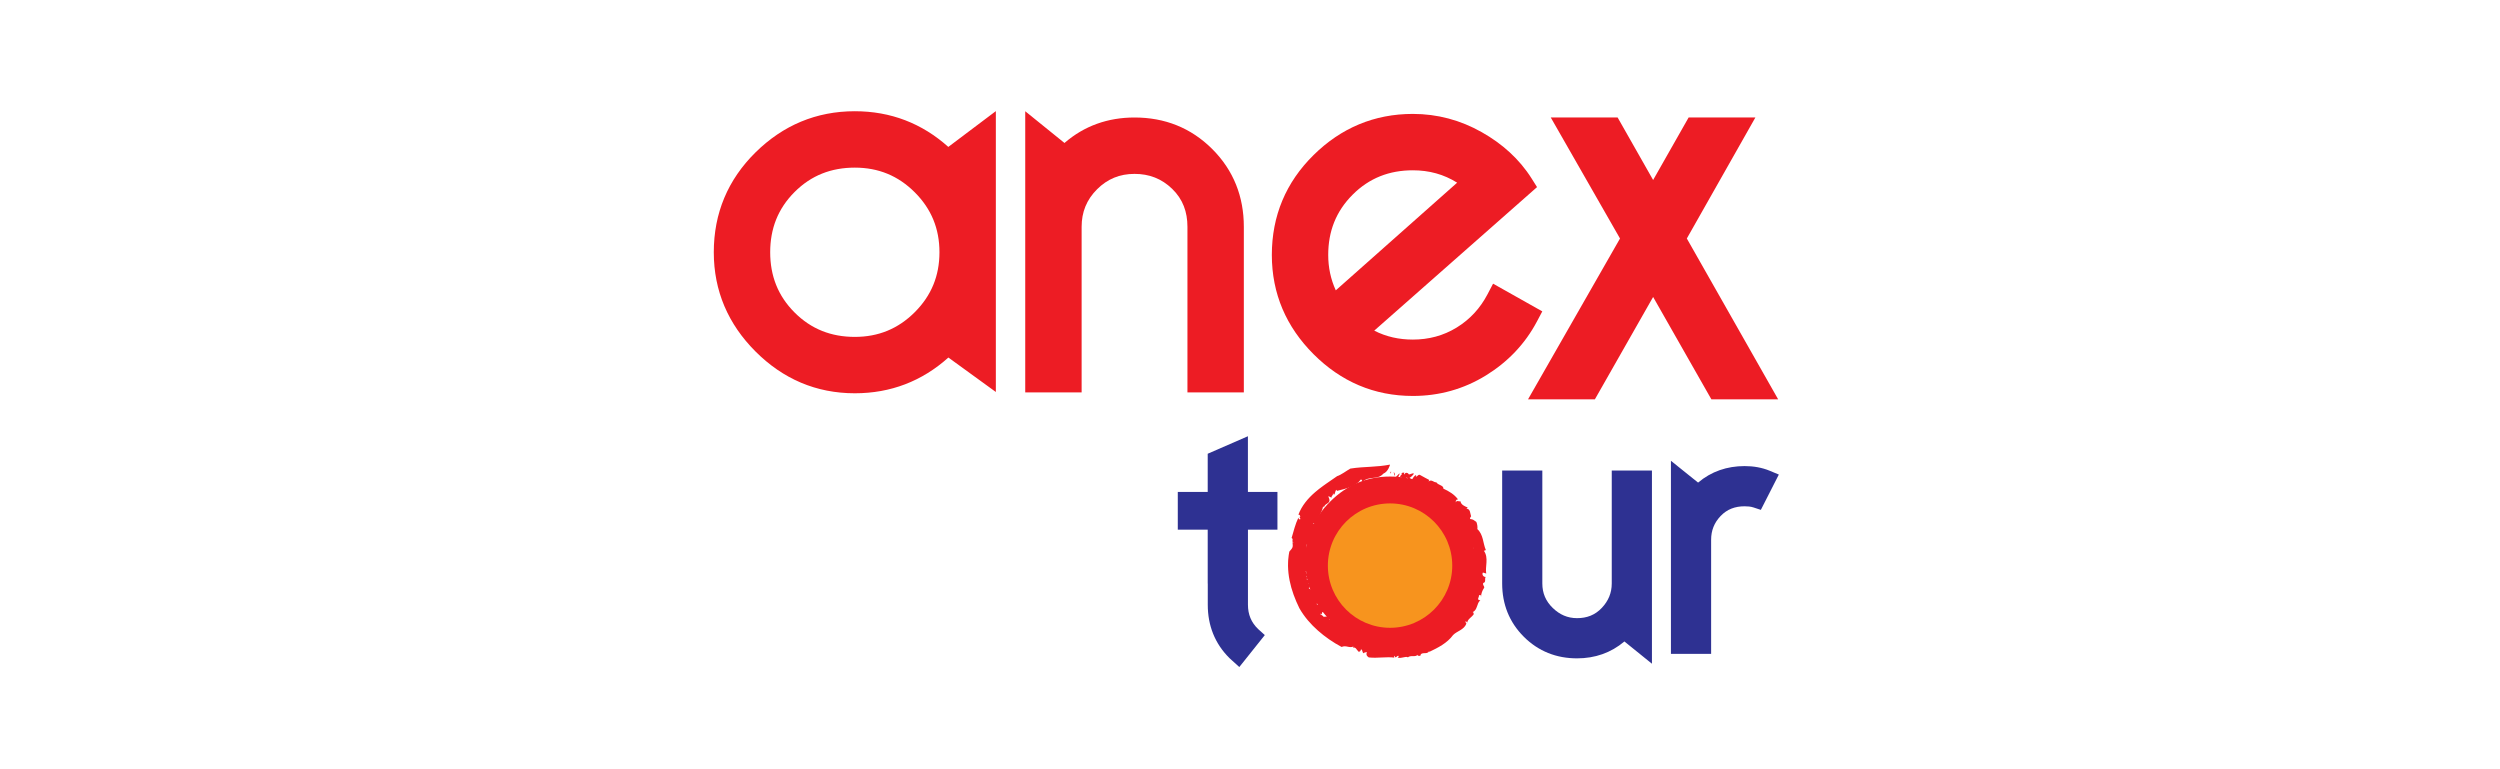
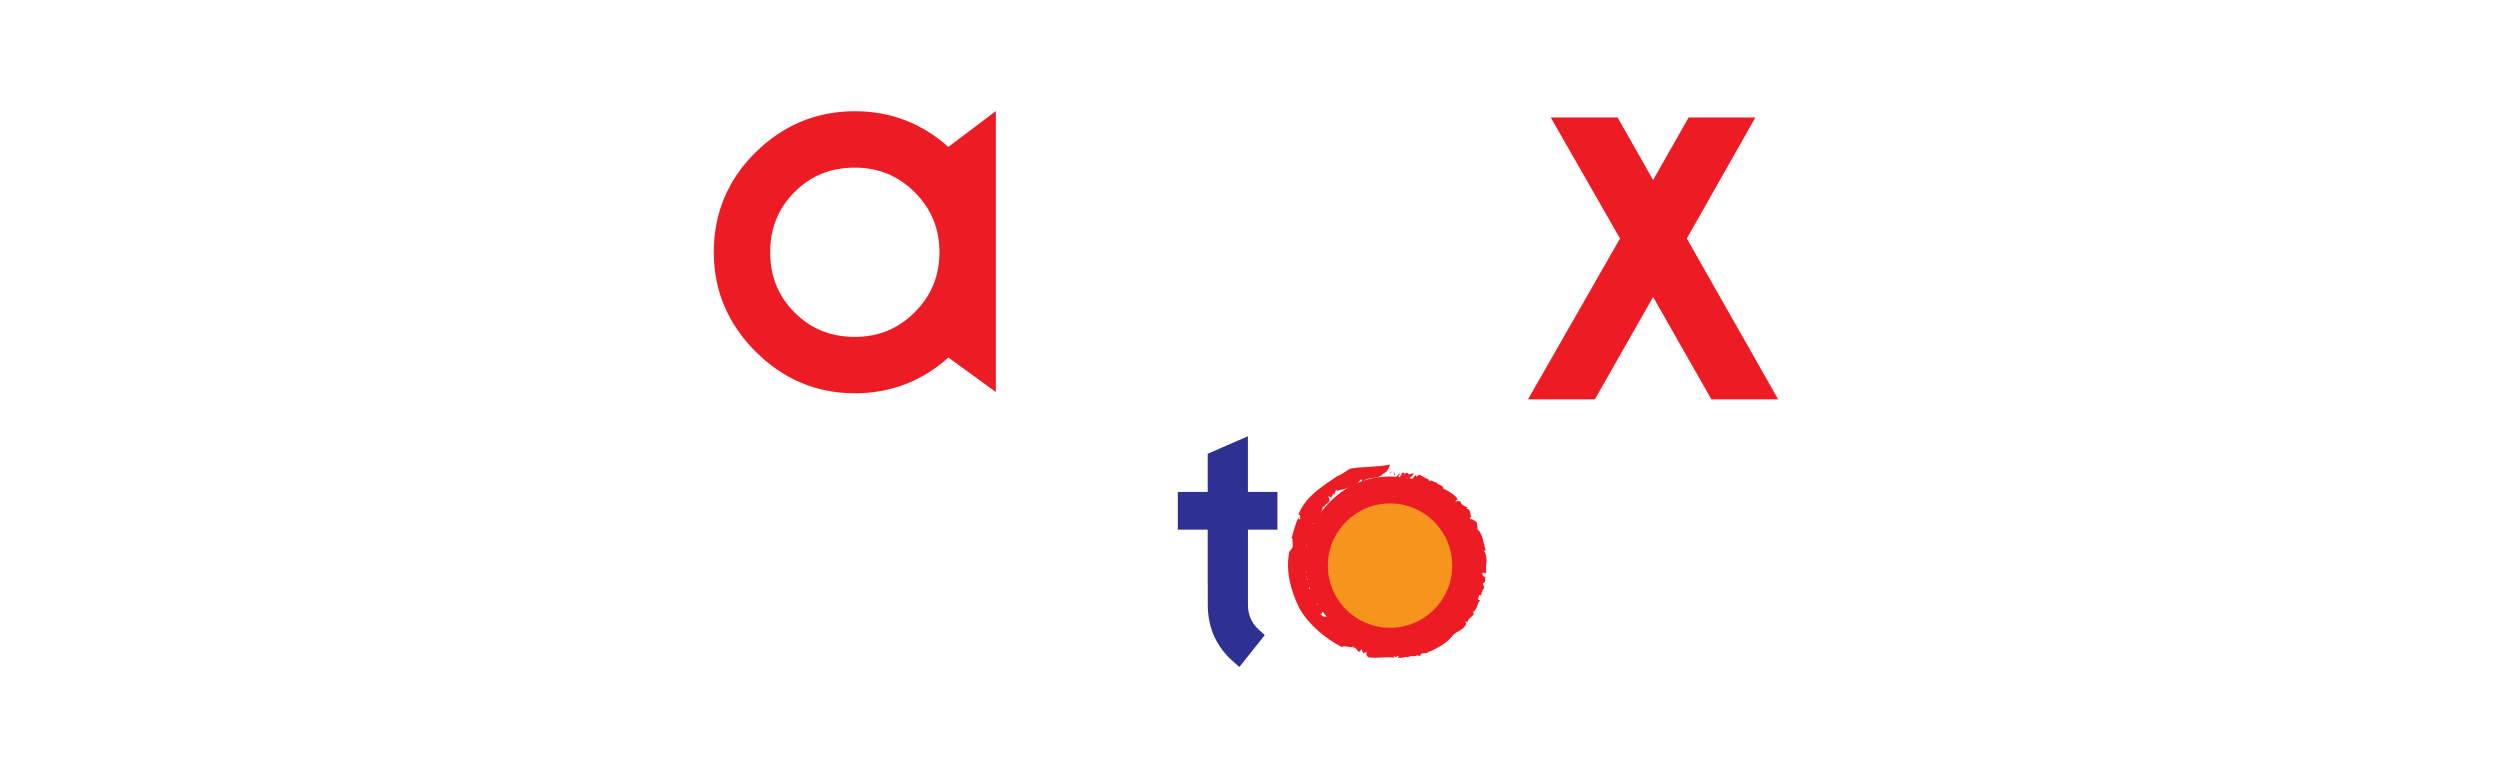
<svg xmlns="http://www.w3.org/2000/svg" width="260" height="80" viewBox="0 0 260 80" fill="none">
  <rect x="0" y="0" width="260" height="80" fill="#333333" stroke="none" />
  <g clip-path="url(#clip0_1537_135)">
    <path d="M260 0H0V80H260V0Z" fill="white" />
-     <path fill-rule="evenodd" clip-rule="evenodd" d="M142.922 34.386C144.165 35.025 145.509 35.316 146.937 35.316C148.574 35.316 150.099 34.921 151.497 34.063C152.885 33.212 153.94 32.054 154.696 30.615L155.28 29.502L160.399 32.383L159.842 33.434C158.6 35.781 156.806 37.643 154.55 39.037C152.224 40.473 149.668 41.179 146.937 41.179C142.905 41.179 139.455 39.681 136.612 36.838C133.769 33.995 132.271 30.545 132.271 26.513C132.271 22.456 133.728 18.966 136.618 16.119C139.472 13.309 142.924 11.847 146.937 11.847C149.486 11.847 151.887 12.493 154.105 13.748C156.211 14.938 158.007 16.523 159.3 18.581L159.852 19.459M138.922 30.195L151.543 18.999C150.154 18.125 148.62 17.711 146.937 17.711C144.491 17.711 142.408 18.512 140.672 20.248C138.936 21.985 138.135 24.067 138.135 26.513C138.135 27.81 138.392 29.039 138.922 30.195Z" fill="#ED1C24" />
    <path fill-rule="evenodd" clip-rule="evenodd" d="M98.632 37.184C95.891 39.641 92.634 40.901 88.902 40.901C84.87 40.901 81.419 39.402 78.577 36.559C75.734 33.716 74.234 30.267 74.234 26.235C74.234 22.178 75.693 18.687 78.582 15.841C81.436 13.031 84.889 11.568 88.902 11.568C92.63 11.568 95.885 12.826 98.624 15.279L103.568 11.557V40.766M88.902 17.433C86.457 17.433 84.372 18.233 82.636 19.969C80.9 21.705 80.1 23.79 80.1 26.235C80.1 28.679 80.901 30.763 82.636 32.499C84.372 34.236 86.456 35.037 88.902 35.037C91.346 35.037 93.406 34.197 95.136 32.468C96.866 30.738 97.704 28.678 97.704 26.235C97.704 23.791 96.866 21.73 95.136 20.001C93.406 18.271 91.345 17.433 88.902 17.433Z" fill="#ED1C24" />
-     <path fill-rule="evenodd" clip-rule="evenodd" d="M110.706 14.869C112.768 13.083 115.227 12.22 117.992 12.22C121.119 12.22 123.856 13.284 126.076 15.503C128.296 17.722 129.359 20.46 129.359 23.587V40.806H123.494V23.587C123.494 22.045 123.024 20.723 121.905 19.639C120.807 18.577 119.514 18.084 117.992 18.084C116.458 18.084 115.177 18.602 114.092 19.688C113.007 20.773 112.489 22.055 112.489 23.587V40.806H106.624V11.569" fill="#ED1C24" />
    <path fill-rule="evenodd" clip-rule="evenodd" d="M175.43 24.804L184.928 41.53H177.983L171.925 30.885L165.868 41.53H158.915L168.481 24.805L161.28 12.219H168.234L171.925 18.72L175.617 12.219H182.56" fill="#ED1C24" />
-     <path fill-rule="evenodd" clip-rule="evenodd" d="M168.938 66.712C167.537 67.896 165.874 68.469 164.013 68.469C161.872 68.469 159.994 67.738 158.474 66.219C156.954 64.699 156.225 62.821 156.225 60.68V48.937H160.402V60.68C160.402 61.692 160.76 62.523 161.487 63.227C162.197 63.916 163.017 64.288 164.013 64.288C165.033 64.288 165.889 63.965 166.592 63.217C167.267 62.498 167.622 61.672 167.622 60.68V48.937H171.802V69.027" fill="#2E3192" />
-     <path fill-rule="evenodd" clip-rule="evenodd" d="M176.6 50.19C177.976 49.029 179.614 48.473 181.44 48.473C182.341 48.473 183.236 48.618 184.069 48.966L184.999 49.354L183.128 53.027L182.367 52.775C182.076 52.679 181.745 52.654 181.44 52.654C180.459 52.654 179.624 52.951 178.94 53.669C178.277 54.366 177.957 55.175 177.957 56.137V68.005H173.777V47.922" fill="#2E3192" />
    <path d="M144.471 52.271C144.622 52.212 144.387 52.049 144.569 52.171C144.55 52.275 144.521 52.352 144.471 52.271Z" fill="#ED1C24" />
    <path d="M145.046 52.143C145.303 51.827 145.598 51.864 145.872 51.948C146.152 52.034 146.407 52.163 146.729 52.049C146.798 52.043 146.6 52.387 146.757 52.35C147.08 52.192 147.428 52.282 147.707 52.505C147.987 52.728 148.193 53.079 148.305 53.419L148.214 53.478C148.256 53.601 148.577 53.426 148.64 53.544C148.598 53.596 148.549 53.593 148.509 53.682C148.666 53.544 148.736 53.754 148.876 53.677C148.857 53.769 148.741 53.882 148.721 53.988L148.935 53.872C149.203 53.744 149.282 53.837 149.34 53.964C149.399 54.091 149.43 54.242 149.628 54.255C149.578 54.28 149.528 54.287 149.501 54.337C150.043 54.457 150.32 54.972 150.65 55.371C150.567 55.389 150.424 55.44 150.354 55.508C150.585 55.419 150.709 55.534 150.809 55.642C150.599 55.794 151.116 55.772 151.042 55.981L150.984 55.988C151.276 56.015 150.899 56.203 151.23 56.2L151.063 56.332C151.42 56.284 150.935 56.549 151.133 56.595L151.204 56.574C151.311 56.645 151.147 56.734 151.225 56.805L151.187 56.822C151.321 57.003 151.144 57.154 151.417 57.102C151.21 57.209 151.283 56.925 150.983 57.094C151.183 57.383 151.277 57.715 151.312 58.049C151.347 58.381 151.326 58.721 151.299 59.053C151.179 59.117 151.141 59.159 151.035 59.164C151.084 59.235 151.055 59.411 151.186 59.492C151.183 59.47 151.039 59.512 151.02 59.543C150.895 59.638 151.298 59.726 151.148 59.833C151.086 59.766 151.001 59.733 150.897 59.728C151.089 59.879 151.02 60.02 151.055 60.166C151.014 60.134 150.995 60.096 150.909 60.079C151.111 60.284 150.789 60.317 150.9 60.481L150.761 60.387C150.513 60.515 151.062 60.549 150.895 60.681C150.861 60.623 150.797 60.617 150.738 60.587C150.96 60.841 150.765 61.061 150.783 61.253C150.768 61.235 150.726 61.219 150.726 61.219C150.681 61.402 150.514 61.527 150.524 61.764C150.425 61.79 150.198 61.548 150.153 61.736C150.433 61.9 150.09 62.078 150.457 62.183C150.319 62.3 150.066 62.439 150.082 62.594C150.03 62.46 149.724 62.411 149.784 62.291L149.569 62.248C149.475 62.155 149.665 62.197 149.516 62.119C149.49 62.177 149.47 62.402 149.391 62.411C149.465 62.628 149.663 62.963 149.546 63.145C149.521 62.99 149.254 62.935 149.259 62.85L149.383 63.166L149.493 63.491C149.453 63.55 149.307 63.318 149.291 63.448C149.353 63.507 149.358 63.576 149.381 63.648C149.339 63.638 149.209 63.909 148.981 63.684C148.878 63.611 149.023 63.561 148.892 63.525C148.799 63.608 148.862 63.694 148.766 63.779L148.738 63.748C148.644 63.762 148.622 64.006 148.802 64.091C148.857 64.062 148.669 63.953 148.795 63.972C148.86 64.155 148.764 64.292 148.654 64.371C148.663 64.303 148.609 64.237 148.572 64.154C148.572 64.46 148.447 64.634 148.321 64.831C148.396 64.962 148.248 64.556 148.314 64.609C148.147 64.587 148.07 64.715 147.984 64.834C147.898 64.95 147.804 65.052 147.639 64.96C147.661 64.921 147.748 65.146 147.728 65.109C147.601 65.147 147.519 64.944 147.476 65.05C147.417 64.936 147.398 65.13 147.331 65.199C147.324 65.301 147.289 65.148 147.351 65.109C147.291 65.256 146.884 65.611 146.562 65.5C146.591 65.58 146.473 65.845 146.404 65.852L146.384 65.652C146.3 65.55 146.176 65.716 146.131 65.551C146.088 65.682 146.207 65.608 146.315 65.523C146.423 65.438 146.519 65.344 146.454 65.457C146.372 65.309 146.278 65.824 146.256 65.551C146.136 65.587 146.052 65.83 145.898 65.667C145.94 65.693 145.95 65.379 145.856 65.41C145.688 65.473 145.822 65.512 145.688 65.599L145.609 65.692C145.627 65.885 145.444 65.686 145.538 65.893C145.498 65.737 145.281 66.019 145.27 65.697L145.273 65.442C145.201 65.467 145.172 65.718 145.118 65.833C145.105 65.811 145.081 65.761 145.083 65.72C145.092 66.108 144.899 65.7 144.806 66C144.651 65.871 144.392 65.992 144.322 65.747C144.195 65.86 144.07 65.993 143.93 65.902C143.962 65.867 144.001 65.859 144.015 65.775C143.933 65.656 143.905 65.756 143.817 65.813C143.84 65.757 143.658 65.571 143.581 65.423C143.447 65.522 143.459 65.733 143.43 65.858C143.398 65.661 143.304 65.71 143.2 65.76C143.098 65.809 142.986 65.86 142.948 65.675C143.003 65.633 143.162 65.526 143.079 65.412C143.048 65.018 142.801 65.644 142.659 65.421L142.629 65.739C142.596 65.53 142.308 65.845 142.413 65.54C142.32 65.633 142.231 65.375 142.159 65.676C142.048 65.505 141.858 65.481 141.692 65.419C141.526 65.356 141.39 65.257 141.423 64.967C141.362 64.995 141.287 64.901 141.238 65.052C141.228 65.24 141.383 64.986 141.357 65.104C141.318 65.095 141.273 65.168 141.251 65.204C141.193 65.098 141.138 65.047 141.332 64.855C141.237 64.594 140.896 65.226 140.708 64.98C140.783 64.875 140.79 64.823 140.711 64.799L140.466 64.906C140.341 64.766 140.539 64.606 140.652 64.422C140.556 64.405 140.471 64.333 140.344 64.441L140.413 64.157C140.363 64.362 140.276 64.219 140.21 64.235L140.276 64.219C140.317 64.135 140.201 64.117 140.143 64.106C140.07 64.219 140.123 64.331 140.148 64.397C140.053 64.445 140.008 64.382 139.888 64.432C140.034 64.277 139.862 64.218 139.818 64.154C139.783 64.064 139.622 64.237 139.607 64.216C139.677 64.13 139.512 64.11 139.665 64.036C139.709 64.028 139.645 64.161 139.745 64.119C139.756 64.019 139.885 63.879 139.708 63.909C139.574 63.93 139.446 64.238 139.41 64.025C139.48 64.018 139.542 63.958 139.618 63.925L139.577 63.738L139.439 63.874C139.457 63.823 139.48 63.821 139.49 63.796C139.402 63.853 139.342 63.82 139.297 63.8C139.243 63.774 139.205 63.767 139.096 63.821C139.026 63.778 139.074 63.608 139.039 63.538L139.062 63.537C139.082 63.393 138.947 63.355 138.797 63.382L138.832 63.357C138.809 63.31 138.71 63.239 138.58 63.262C138.611 63.069 139.12 62.768 138.845 62.815C138.766 62.722 138.443 62.872 138.376 62.989C138.34 62.726 137.924 62.673 138.062 62.324C137.978 62.335 137.946 62.38 137.871 62.342C137.813 62.17 137.674 62.034 137.575 61.881C137.478 61.728 137.422 61.561 137.545 61.359C137.659 61.42 137.727 61.289 137.828 61.247C137.636 61.238 137.958 61.091 137.672 61.175C137.513 61.246 137.429 61.27 137.402 61.389C137.232 61.229 137.125 60.914 137.247 60.755C137.188 60.834 137.122 60.808 137.059 60.778C137.33 60.71 137.327 60.554 137.202 60.469L137.033 60.497L137.184 60.379C137.12 60.35 136.825 60.417 136.956 60.263C137.02 60.242 137.084 60.221 137.126 60.19C136.965 60.106 136.697 59.977 136.818 59.82L137.044 59.674C137.009 59.624 136.848 59.551 136.792 59.66C136.906 59.415 136.912 59.275 137.118 59.184C136.84 59.024 136.689 58.805 136.617 58.541C136.6 58.49 136.587 58.437 136.578 58.385L136.568 58.28L136.564 58.187C136.562 58.065 136.571 57.945 136.587 57.833L136.714 57.853C136.839 57.741 136.495 57.777 136.589 57.698C136.708 57.743 136.859 57.627 136.999 57.73C137.145 57.576 136.799 57.497 136.752 57.376C136.589 57.341 136.85 57.478 136.64 57.434C136.582 57.408 136.797 57.21 136.551 57.15C136.656 57.118 136.835 57.179 136.933 57.215L136.827 57.094C136.982 57.052 137.102 57.145 137.231 57.232C137.362 57.32 137.502 57.402 137.69 57.364L137.662 57.273C137.934 57.23 137.93 57.533 138.045 57.337C137.935 57.232 137.584 57.093 137.461 57.162C137.425 56.948 136.881 56.971 136.944 56.741C137.101 56.706 136.944 56.933 137.158 56.925C137.376 56.856 137.086 56.689 137.177 56.608C137.06 56.693 136.83 56.552 136.801 56.469C136.944 56.375 137.017 56.598 137.08 56.437C136.945 56.377 136.878 56.191 136.746 56.304C136.439 56.159 136.88 56.148 136.66 55.985C136.898 55.996 137.13 56.301 137.292 56.152C137.067 56.121 137.068 55.841 136.72 55.842C136.804 55.785 136.974 55.832 137.09 55.925C137.251 55.868 136.784 55.544 137.217 55.657L137.013 55.544C137.096 55.538 137.164 55.51 137.3 55.503C137.335 55.419 137.127 55.101 137.443 55.244C137.42 55.202 137.524 55.012 137.272 54.99C137.081 55.057 137.369 55.202 137.041 55.148C137.32 55.159 137.088 54.95 137.043 54.836L137.169 54.88C137.143 54.814 137.218 54.727 137.101 54.635C137.153 54.703 137.244 54.725 137.289 54.705L137.13 54.569C137.132 54.344 137.47 54.691 137.506 54.498C137.529 54.564 137.553 54.631 137.578 54.696C137.563 54.653 137.76 54.688 137.745 54.583C137.598 54.462 137.437 54.296 137.328 54.197C137.313 54.062 137.533 54.261 137.423 54.071L137.546 54.305C137.59 54.353 137.856 54.379 137.924 54.263C137.912 54.157 137.765 53.893 137.601 53.958C137.638 53.894 137.787 53.875 137.87 53.996C137.904 53.827 137.69 53.904 137.673 53.722C137.808 53.743 138.054 53.7 138.259 53.727C138.316 53.826 138.372 53.923 138.431 54.019L138.486 53.949C138.62 54.187 138.671 54.016 138.846 54.221C138.913 54.2 138.882 54.093 138.862 54.007C138.42 53.89 138.528 53.498 138.2 53.296C138.288 53.024 139.013 53.773 138.729 53.186C138.626 53.153 138.491 52.863 138.466 53.059C138.604 52.967 138.248 52.722 138.509 52.675C138.522 52.893 138.899 52.827 138.92 53.139C138.836 53.043 138.77 53.158 138.779 53.204C138.932 53.255 139.056 53.473 139.162 53.358C139.205 53.258 139.275 53.175 139.121 53.048C138.961 52.896 139.05 53.154 138.927 52.961C138.942 52.918 138.969 52.899 138.999 52.891C139.014 52.886 139.028 52.884 139.042 52.883L139.062 52.88H139.063H139.064L139.073 52.871L139.077 52.87H139.082L139.091 52.867C139.139 52.856 139.148 52.827 139.041 52.659C139.008 52.713 138.946 52.704 138.88 52.67L138.873 52.668L138.869 52.666H138.872L138.86 52.677L138.858 52.676L138.846 52.668L138.82 52.652L138.771 52.615C138.738 52.587 138.706 52.559 138.68 52.532L138.682 52.513L138.683 52.509V52.506L138.698 52.492L138.698 52.491V52.49L138.701 52.479L138.712 52.437L138.733 52.352L138.814 52.476C139.058 52.387 138.681 52.237 138.88 52.103L139.155 52.244C139.281 52.463 138.835 52.39 139.143 52.655C139.258 52.569 139.155 52.384 139.328 52.371C139.328 52.417 139.304 52.452 139.306 52.498C139.355 52.473 139.743 52.842 139.69 52.476C139.692 52.316 139.619 52.348 139.524 52.229C139.677 52.047 139.64 51.88 139.752 51.767C139.902 52.023 139.989 51.632 140.029 51.976C139.865 51.877 139.597 52.104 139.716 52.374C140.001 52.592 139.546 52.451 139.741 52.751C139.882 52.644 140.094 52.914 140.259 53.073C140.303 53.057 140.278 52.955 140.277 52.911C140.16 52.732 140.114 52.773 139.974 52.605C140.161 52.528 140.239 52.324 140.214 52.088C140.331 52.137 140.431 52.325 140.38 52.385C140.533 52.2 140.763 52.088 140.986 52.036C140.688 51.805 141.164 51.845 140.94 51.64C140.796 51.629 140.576 51.47 140.562 51.3C140.645 51.279 140.633 51.434 140.7 51.482C140.7 51.266 140.982 51.673 140.931 51.364C140.78 51.568 141.09 51.757 141.179 52.017C141.242 51.812 141.263 52.191 141.391 52.124C141.453 51.925 141.574 51.737 141.709 51.619C141.999 51.776 142.21 51.434 142.397 51.372C142.53 51.476 142.551 51.79 142.662 51.814C142.776 51.778 142.49 51.517 142.699 51.606L142.698 51.671C142.736 51.587 143.056 51.798 143.021 51.358L143.033 51.694C143.073 51.718 143.086 51.638 143.106 51.597C143.128 51.703 143.183 51.792 143.146 51.872C143.291 52.077 143.354 51.797 143.47 51.771L143.366 51.587C143.544 51.402 143.705 51.58 143.89 51.495L143.902 51.688L144.005 51.563C143.992 51.751 144.102 51.864 144.152 51.705C144.062 51.867 143.979 52.031 143.902 52.196C143.815 52.091 143.966 51.956 143.902 51.773C143.844 51.61 143.67 51.681 143.665 51.87C143.734 51.882 143.732 51.841 143.776 51.767C143.824 52.031 143.724 52.031 143.701 52.214C143.732 52.2 143.787 52.275 143.785 52.19C143.735 52.327 143.675 52.354 143.571 52.377C143.627 52.261 143.509 52.217 143.525 52.138C143.549 52.373 143.463 52.459 143.325 52.416C143.179 52.167 143.12 52.635 142.967 52.598C142.965 52.351 143.001 52.146 143.075 52.03C142.95 51.936 142.968 52.059 142.84 51.968C142.835 52.153 142.869 52.426 142.782 52.564L142.727 52.395C142.643 52.515 142.721 52.761 142.577 52.759C142.324 52.75 142.095 52.846 141.921 52.906L141.84 52.751C141.911 53.133 141.597 53.029 141.561 53.245C141.27 53.219 141.241 53.651 140.97 53.476C140.719 53.834 140.556 54.164 140.224 54.428L140.083 54.202C140.17 54.386 139.942 54.136 139.918 54.221C140.128 54.292 140.043 54.477 140.132 54.618C139.858 54.63 139.878 54.962 139.94 55.189L139.792 55.094C139.974 55.411 139.635 55.405 139.487 55.561C139.412 55.546 139.247 55.5 139.236 55.567C139.439 55.797 139.395 55.837 139.494 56.053C139.448 56.154 139.316 56.297 139.173 56.373C139.289 56.643 139.269 56.852 139.238 57.067C139.208 57.279 139.171 57.499 139.269 57.731L139.06 57.743C139.458 58.201 139.069 58.73 139.339 59.075L138.984 59.08C138.888 59.212 139.111 59.336 139.355 59.267C139.263 59.398 139.569 59.507 139.3 59.633C139.261 59.761 139.491 59.735 139.559 59.811C139.488 60.058 139.544 60.136 139.678 60.306L139.681 60.25C139.6 60.256 139.458 60.304 139.455 60.363C139.574 60.405 139.478 60.675 139.837 60.437C139.767 60.585 139.867 60.684 139.96 60.777C140.053 60.872 140.137 60.961 140.055 61.139C140.143 61.064 140.191 61.098 140.267 61.074C140.369 61.226 140.303 61.533 140.555 61.533C140.53 61.593 140.37 61.616 140.411 61.688C140.477 61.697 140.53 61.593 140.616 61.597C140.798 61.648 140.859 61.798 140.918 61.964L140.929 61.996L140.929 61.997L140.93 61.998C140.939 62.008 140.918 61.986 140.92 61.989V61.99L140.922 61.994L140.927 62.004L140.935 62.022L140.967 62.093C140.992 62.146 141.004 62.181 141.018 62.214C141.044 62.281 141.097 62.35 141.16 62.386C141.43 62.471 141.65 62.598 141.866 62.728C142.078 62.856 142.29 62.987 142.516 63.06L142.478 63.136C142.613 63.018 142.665 63.127 142.73 63.216C142.795 63.305 142.869 63.373 142.999 63.158C143.012 63.247 143.126 63.234 143.056 63.385C143.149 63.291 143.221 63.366 143.308 63.432C143.393 63.499 143.497 63.556 143.614 63.428C143.599 63.418 143.586 63.432 143.56 63.465C143.725 63.683 143.929 63.45 144.122 63.634C144.099 63.669 144.057 63.691 144.044 63.776C144.119 63.946 144.261 63.431 144.286 63.843C144.335 63.84 144.329 63.638 144.3 63.649C144.782 63.828 145.27 63.533 145.687 63.351C146.059 63.517 145.862 64.02 146.051 63.658C146.093 63.729 146.026 63.504 146.052 63.584C146.117 63.448 146.339 63.977 146.35 63.75C146.245 63.52 146.354 63.601 146.307 63.455C146.551 63.544 146.685 63.734 146.767 63.494L146.807 63.621C146.827 63.409 146.902 63.327 146.969 63.237C147.036 63.149 147.094 63.052 147.054 62.827C147.469 62.545 147.798 62.179 148.099 61.76C148.38 61.361 148.598 60.944 148.78 60.541C149.021 60.169 149.137 59.743 149.208 59.303C149.244 59.081 149.268 58.855 149.295 58.618L149.314 58.439L149.319 58.395L149.322 58.373L149.323 58.367L149.323 58.363V58.362C149.323 58.345 149.323 58.386 149.323 58.382V58.38L149.325 58.366L149.336 58.246C149.342 58.17 149.35 58.142 149.359 58.076L149.385 57.893C149.709 57.635 149.696 57.601 149.516 57.378C149.573 57.378 149.588 57.391 149.638 57.365C149.356 57.404 149.577 57.193 149.306 57.228C149.281 56.876 149.105 56.6 148.958 56.289C149.007 56.325 149.231 56.257 149.185 56.201L148.991 56.216L149.058 56.17C149.001 56.146 148.852 56.169 148.791 56.25C148.492 55.933 148.325 55.557 148.092 55.151C148.063 55.101 148.034 55.05 148.003 55L147.979 54.962L147.977 54.957L147.976 54.956V54.955C148.001 54.98 147.982 54.961 147.987 54.967L147.986 54.964L147.977 54.952L147.961 54.929L147.894 54.837C147.86 54.789 147.843 54.753 147.805 54.704C147.77 54.656 147.735 54.611 147.698 54.566C147.55 54.388 147.378 54.236 147.181 54.13C147.065 53.913 146.74 53.862 146.513 53.833C146.284 53.527 146.003 53.261 145.671 53.105C145.34 52.949 144.959 52.902 144.568 53.035C144.564 53.035 144.664 52.291 145.046 52.143Z" fill="#ED1C24" />
    <path d="M144.3 52.305C144.267 52.163 144.16 52.09 144.233 51.895C144.25 52.029 144.307 52.176 144.3 52.305Z" fill="#ED1C24" />
-     <path d="M141.069 51.62C141.084 51.66 141.001 51.59 140.981 51.574C141.012 51.546 140.993 51.421 141.056 51.474C141.023 51.5 141.059 51.559 141.069 51.62Z" fill="#ED1C24" />
    <path d="M140.297 51.973C140.236 51.861 140.337 51.674 140.425 51.602C140.378 51.726 140.335 51.849 140.297 51.973Z" fill="#ED1C24" />
    <path d="M139.335 52.037C139.211 52.002 139.188 51.944 139.266 51.883C139.315 51.931 139.311 51.977 139.335 52.037Z" fill="#ED1C24" />
    <path d="M139.476 52.297C139.428 52.342 139.354 52.308 139.281 52.274C139.354 52.355 139.356 52.12 139.476 52.297Z" fill="#ED1C24" />
    <path d="M137.979 53.319C137.96 53.361 137.987 53.499 137.85 53.448C137.955 53.47 137.854 53.178 137.979 53.319Z" fill="#ED1C24" />
    <path d="M137.654 54.125C137.632 54.143 137.607 54.14 137.621 54.186C137.545 54.199 137.493 54.106 137.506 54.063" fill="#ED1C24" />
    <path d="M142.788 65.679L142.69 65.721L142.731 65.601" fill="#ED1C24" />
    <path d="M148.735 64.62C148.758 64.506 148.85 64.684 148.872 64.692C148.818 64.746 148.807 64.547 148.735 64.62Z" fill="#ED1C24" />
    <path d="M150.481 61.897L150.472 61.918L150.255 61.776" fill="#ED1C24" />
    <path d="M144.703 49.093C144.499 49.149 144.81 49.316 144.569 49.191C144.598 49.087 144.638 49.011 144.703 49.093Z" fill="#ED1C24" />
    <path d="M143.869 49.26C143.556 49.615 143.193 49.656 142.804 49.7C142.42 49.742 142.009 49.789 141.74 50.106C141.669 50.159 141.642 49.754 141.489 49.901C141.244 50.265 140.872 50.482 140.437 50.651C140.002 50.818 139.502 50.943 139.033 51.057L139.012 50.941C138.83 50.987 138.885 51.381 138.723 51.458C138.678 51.406 138.704 51.346 138.612 51.302C138.711 51.486 138.433 51.584 138.482 51.75C138.378 51.737 138.267 51.617 138.14 51.613L138.232 51.849C138.326 52.147 138.206 52.253 138.051 52.353C137.898 52.453 137.71 52.549 137.699 52.785C137.669 52.736 137.659 52.68 137.601 52.669C137.471 53.343 137.009 53.908 136.829 54.554C136.766 54.495 136.643 54.404 136.543 54.398C136.746 54.539 136.712 54.745 136.688 54.923C136.423 54.898 136.783 55.284 136.587 55.419L136.541 55.383C136.74 55.61 136.322 55.543 136.586 55.757L136.369 55.788C136.692 55.951 136.128 55.944 136.272 56.115L136.344 56.13C136.398 56.262 136.211 56.279 136.244 56.399L136.202 56.4C136.24 56.666 136.021 56.776 136.296 56.818C136.06 56.867 136.24 56.558 135.896 56.637C135.958 57.086 135.97 57.516 135.974 57.945C135.979 58.376 135.976 58.803 136.017 59.224C135.917 59.331 135.89 59.397 135.787 59.431C135.852 59.511 135.881 59.749 136.034 59.802C136.024 59.774 135.901 59.88 135.897 59.928C135.822 60.105 136.227 60.039 136.14 60.228C136.054 60.178 135.96 60.172 135.865 60.217C136.106 60.317 136.119 60.512 136.232 60.659C136.179 60.645 136.142 60.613 136.059 60.642C136.344 60.758 136.104 60.991 136.306 61.102L136.134 61.093C136.037 61.414 136.476 61.06 136.444 61.312C136.377 61.279 136.325 61.319 136.26 61.332C136.605 61.433 136.647 61.78 136.83 61.929C136.805 61.926 136.767 61.949 136.767 61.949C136.897 62.138 136.931 62.396 137.17 62.55C137.156 62.664 136.816 62.724 136.998 62.907C137.264 62.729 137.339 63.185 137.563 62.862C137.629 63.059 137.727 63.395 137.9 63.434C137.746 63.436 137.655 63.76 137.524 63.638L137.454 63.866C137.338 63.932 137.402 63.727 137.298 63.863C137.366 63.931 137.632 64.053 137.646 64.149C137.908 64.15 138.28 64.013 138.484 64.167C138.306 64.166 138.278 64.466 138.181 64.444L138.532 64.361L138.875 64.265C138.946 64.312 138.711 64.462 138.859 64.485C138.913 64.418 138.988 64.416 139.063 64.391C139.06 64.442 139.372 64.562 139.194 64.826C139.143 64.946 139.044 64.785 139.043 64.934C139.168 65.036 139.242 64.956 139.368 65.053L139.345 65.088C139.399 65.191 139.67 65.171 139.688 64.962C139.638 64.911 139.593 65.13 139.566 64.992C139.736 64.893 139.906 64.956 140.032 65.041C139.961 65.052 139.915 65.125 139.847 65.186C140.161 65.103 140.378 65.154 140.622 65.18C140.704 65.053 140.408 65.372 140.422 65.286C140.488 65.451 140.659 65.464 140.813 65.479C140.967 65.492 141.107 65.507 141.148 65.698C141.101 65.704 141.222 65.496 141.206 65.534C141.32 65.609 141.223 65.805 141.338 65.77C141.296 65.891 141.461 65.779 141.559 65.778C141.638 65.709 141.557 65.846 141.477 65.826C141.559 65.801 141.735 65.791 141.916 65.816C142.099 65.838 142.285 65.895 142.401 66.025C142.421 65.944 142.655 65.772 142.714 65.795L142.641 65.981C142.673 66.11 142.863 66.016 142.838 66.183C142.934 66.081 142.788 66.103 142.644 66.128C142.501 66.151 142.359 66.181 142.48 66.117C142.49 66.292 142.82 65.876 142.715 66.129C142.853 66.153 143.022 65.96 143.115 66.166C143.084 66.126 142.955 66.416 143.068 66.423C143.272 66.422 143.141 66.339 143.309 66.299L143.419 66.232C143.451 66.041 143.587 66.281 143.543 66.056C143.548 66.22 143.828 65.989 143.778 66.306L143.727 66.555C143.817 66.543 143.892 66.302 143.964 66.196C143.974 66.219 143.993 66.272 143.986 66.312C144.023 65.927 144.189 66.357 144.289 66.06C144.469 66.202 144.738 66.077 144.827 66.313C144.962 66.193 145.074 66.048 145.232 66.12C145.205 66.159 145.163 66.172 145.16 66.255C145.266 66.362 145.284 66.259 145.366 66.189C145.351 66.248 145.581 66.396 145.711 66.516C145.834 66.384 145.755 66.183 145.753 66.055C145.839 66.234 145.927 66.16 146.011 66.078C146.096 65.996 146.178 65.909 146.289 66.063C146.255 66.123 146.132 66.286 146.262 66.357C146.466 66.705 146.451 66.032 146.683 66.16L146.556 65.865C146.692 66.034 146.779 65.615 146.849 65.929C146.879 65.803 147.101 65.961 146.986 65.674C147.175 65.748 147.345 65.648 147.506 65.577C147.669 65.508 147.826 65.472 148.038 65.678C148.056 65.61 148.186 65.605 148.092 65.475C147.947 65.355 148.05 65.632 147.973 65.54C148.007 65.513 147.977 65.434 147.962 65.393C148.081 65.412 148.163 65.396 148.193 65.668C148.49 65.729 148.155 65.099 148.449 65.065C148.504 65.182 148.547 65.212 148.607 65.152L148.622 64.883C148.799 64.829 148.868 65.069 148.991 65.248C149.055 65.162 149.163 65.097 149.106 64.94C149.192 64.991 149.278 65.04 149.365 65.087C149.177 64.983 149.355 64.932 149.361 64.862L149.355 64.933C149.425 64.997 149.485 64.877 149.514 64.82C149.419 64.722 149.294 64.754 149.22 64.76C149.203 64.656 149.277 64.624 149.259 64.495C149.375 64.677 149.478 64.512 149.553 64.479C149.652 64.455 149.507 64.268 149.531 64.257C149.604 64.34 149.653 64.176 149.703 64.337C149.703 64.385 149.579 64.302 149.604 64.409C149.702 64.432 149.825 64.582 149.826 64.393C149.825 64.251 149.528 64.097 149.747 64.079C149.749 64.149 149.8 64.217 149.824 64.297L150.02 64.266L149.892 64.121C149.942 64.141 149.942 64.164 149.967 64.176C149.916 64.083 149.942 64.04 149.98 63.975C150.015 63.913 150.047 63.85 149.981 63.755C150.009 63.697 150.194 63.728 150.262 63.687L150.264 63.71C150.414 63.717 150.448 63.568 150.403 63.42L150.432 63.452C150.479 63.422 150.537 63.306 150.491 63.184C150.687 63.174 151.086 63.611 150.992 63.34C151.075 63.222 150.843 62.951 150.712 62.919C150.965 62.804 150.855 62.408 151.223 62.385C151.175 62.314 151.122 62.307 151.12 62.224C151.241 62.096 151.283 61.91 151.343 61.749C151.404 61.589 151.488 61.453 151.716 61.403C151.751 61.529 151.89 61.486 151.992 61.529C151.867 61.38 152.2 61.501 151.938 61.359C151.773 61.299 151.697 61.26 151.595 61.32C151.591 61.097 151.692 60.815 151.882 60.757C151.786 60.785 151.752 60.726 151.714 60.669C151.974 60.77 152.063 60.635 151.998 60.495L151.839 60.434L152.028 60.409C151.987 60.351 151.695 60.271 151.881 60.204C151.947 60.214 152.013 60.224 152.066 60.215C151.958 60.063 151.762 59.861 151.924 59.764L152.187 59.704C152.17 59.642 152.035 59.53 151.951 59.613C152.132 59.422 152.166 59.28 152.386 59.231C152.147 59.013 152.028 58.762 151.966 58.548C151.951 58.479 151.939 58.409 151.931 58.339L151.93 58.336V58.351L151.93 58.349L151.929 58.342L151.928 58.331L151.924 58.308L151.92 58.264L151.913 58.174C151.905 58.056 151.906 57.941 151.909 57.832L152.036 57.837C152.149 57.711 151.811 57.791 151.894 57.705C152.017 57.734 152.149 57.593 152.304 57.676C152.425 57.489 152.064 57.472 151.997 57.372C151.83 57.375 152.113 57.447 151.898 57.45C151.839 57.439 152 57.205 151.746 57.214C151.839 57.159 152.028 57.165 152.132 57.172L151.996 57.089C152.131 57.004 152.272 57.053 152.423 57.108C152.573 57.161 152.73 57.22 152.902 57.123L152.848 57.025C153.094 56.883 153.182 57.267 153.234 56.983C153.093 56.881 152.717 56.846 152.622 56.962C152.514 56.745 152.012 56.957 151.989 56.726C152.121 56.635 152.06 56.902 152.255 56.821C152.435 56.671 152.102 56.62 152.149 56.511C152.081 56.639 151.811 56.602 151.75 56.549C151.841 56.408 152.001 56.569 151.988 56.4C151.839 56.408 151.697 56.293 151.631 56.442C151.297 56.47 151.676 56.258 151.406 56.246C151.615 56.127 151.969 56.26 152.031 56.05C151.824 56.139 151.674 55.925 151.385 56.115C151.427 56.033 151.592 55.97 151.738 55.977C151.838 55.834 151.275 55.882 151.682 55.703L151.455 55.751C151.514 55.695 151.553 55.634 151.648 55.541C151.62 55.452 151.254 55.398 151.574 55.269C151.531 55.256 151.459 55.066 151.275 55.237C151.194 55.407 151.494 55.297 151.224 55.486C151.434 55.302 151.122 55.34 151.014 55.318L151.131 55.25C151.065 55.235 151.05 55.138 150.909 55.18C150.991 55.173 151.066 55.118 151.08 55.075L150.878 55.129C150.713 55.032 151.179 54.926 151.046 54.809L151.247 54.847C151.205 54.837 151.344 54.695 151.247 54.653C151.069 54.715 150.847 54.777 150.709 54.828C150.594 54.792 150.87 54.686 150.66 54.707L150.912 54.694C150.974 54.679 151.136 54.465 151.062 54.357C150.963 54.318 150.668 54.364 150.652 54.523C150.615 54.475 150.662 54.338 150.802 54.304C150.67 54.22 150.647 54.431 150.483 54.395C150.558 54.285 150.612 54.056 150.696 53.867L151.027 53.793L150.975 53.718C151.247 53.668 151.09 53.554 151.343 53.453C151.336 53.374 151.214 53.363 151.121 53.355C150.904 53.759 150.54 53.545 150.276 53.833C150.048 53.722 150.892 53.11 150.266 53.309C150.22 53.407 149.923 53.514 150.107 53.552C150.038 53.413 149.752 53.731 149.765 53.512C149.96 53.491 149.954 53.146 150.243 53.119C150.142 53.197 150.241 53.258 150.288 53.258C150.356 53.112 150.585 53.008 150.475 52.891C150.388 52.849 150.27 52.741 150.144 52.899C149.99 53.055 150.278 53.002 150.071 53.108C150.019 53.082 149.994 53.046 149.977 53.009C149.97 52.992 149.966 52.974 149.963 52.957L149.96 52.945L149.959 52.939C149.958 52.937 149.975 52.955 149.968 52.948V52.945L149.967 52.943L149.962 52.923C149.95 52.876 149.92 52.864 149.754 52.977C149.809 53.009 149.801 53.07 149.767 53.136L149.753 53.161L149.751 53.163L149.75 53.165V53.165L149.739 53.154V53.155H149.738L149.734 53.162L149.725 53.175C149.714 53.192 149.701 53.21 149.688 53.225C149.662 53.258 149.632 53.289 149.605 53.316L149.582 53.309H149.581V53.308H149.58L149.594 53.321H149.593H149.591L149.585 53.32L149.575 53.318L149.535 53.31L149.456 53.297L149.576 53.211C149.494 52.982 149.347 53.357 149.226 53.189L149.347 52.911C149.554 52.758 149.497 53.2 149.748 52.879C149.654 52.77 149.483 52.891 149.455 52.724C149.499 52.719 149.536 52.738 149.582 52.731C149.555 52.69 149.873 52.249 149.508 52.351C149.349 52.378 149.394 52.444 149.295 52.559C149.092 52.452 148.946 52.535 148.821 52.471C149.022 52.251 148.637 52.3 148.942 52.147C148.901 52.33 149.158 52.508 149.402 52.344C149.561 52.019 149.509 52.499 149.778 52.263C149.638 52.134 149.866 51.875 149.986 51.68C149.951 51.632 149.848 51.67 149.801 51.677C149.65 51.829 149.707 51.871 149.573 52.043C149.442 51.862 149.201 51.833 148.989 51.938C148.994 51.812 149.131 51.649 149.213 51.682C148.969 51.584 148.759 51.416 148.579 51.24C148.541 51.617 148.308 51.18 148.26 51.484C148.332 51.613 148.296 51.878 148.161 51.98C148.108 51.925 148.238 51.848 148.248 51.77C148.074 51.89 148.264 51.429 148.039 51.649C148.282 51.651 148.276 51.296 148.44 51.075C148.218 51.131 148.538 50.908 148.386 50.828C148.161 50.884 147.925 50.902 147.731 50.885C147.613 50.556 147.177 50.669 146.98 50.622C146.914 50.459 147.073 50.186 146.966 50.1C146.824 50.067 146.982 50.448 146.812 50.256L146.848 50.203C146.771 50.255 146.507 49.903 146.354 50.326L146.487 50.013C146.454 49.975 146.401 50.042 146.361 50.071C146.381 49.964 146.352 49.859 146.433 49.801C146.341 49.549 146.14 49.783 145.994 49.77L146.057 49.98C145.788 50.094 145.651 49.88 145.402 49.926L145.425 49.735L145.271 49.839C145.321 49.655 145.192 49.524 145.105 49.676C145.241 49.526 145.383 49.38 145.531 49.235C145.63 49.359 145.389 49.456 145.441 49.651C145.483 49.823 145.711 49.793 145.772 49.615C145.686 49.581 145.678 49.623 145.601 49.685C145.601 49.416 145.735 49.439 145.825 49.272C145.776 49.278 145.718 49.187 145.697 49.271C145.805 49.153 145.907 49.143 146.064 49.159C145.943 49.248 146.098 49.333 146.047 49.402C146.093 49.17 146.259 49.122 146.442 49.224C146.524 49.519 146.843 49.125 147.054 49.26C146.902 49.467 146.746 49.626 146.595 49.691C146.702 49.839 146.746 49.719 146.849 49.87C146.958 49.713 147.074 49.46 147.287 49.409L147.247 49.581C147.432 49.544 147.514 49.293 147.708 49.411C148.039 49.615 148.392 49.767 148.641 49.914L148.573 50.075C148.884 49.806 149.106 50.192 149.372 50.159C149.596 50.486 150.141 50.461 150.111 50.819C150.702 51.095 151.222 51.393 151.63 51.928L151.364 52.02C151.583 51.978 151.311 52.177 151.415 52.236C151.477 52 151.719 52.176 151.893 52.139C151.939 52.495 152.339 52.658 152.645 52.783L152.507 52.894C152.938 52.931 152.88 53.377 152.995 53.696C152.95 53.767 152.836 53.898 152.898 53.977C153.234 54.006 153.262 54.102 153.539 54.278C153.623 54.463 153.684 54.798 153.646 55.026C153.962 55.312 154.106 55.682 154.208 56.06C154.309 56.439 154.367 56.824 154.528 57.208L154.328 57.286C154.851 58.018 154.431 58.975 154.569 59.648L154.225 59.544C154.094 59.729 154.253 60.014 154.508 60.003C154.37 60.19 154.583 60.558 154.267 60.626C154.156 60.818 154.364 60.919 154.363 61.109C154.113 61.492 154.093 61.648 154.006 62.057L154.064 61.97C154.006 61.899 153.869 61.843 153.811 61.928C153.849 62.107 153.509 62.4 153.956 62.432C153.754 62.585 153.691 62.834 153.604 63.079C153.517 63.322 153.411 63.562 153.157 63.652C153.274 63.684 153.234 63.786 153.275 63.867C153.064 64.2 152.638 64.38 152.6 64.737C152.518 64.749 152.507 64.54 152.402 64.652C152.379 64.75 152.518 64.749 152.495 64.877C152.378 65.184 152.123 65.385 151.858 65.547C151.606 65.697 151.305 65.849 151.119 66.047C150.819 66.457 150.419 66.797 149.985 67.077C149.552 67.358 149.089 67.583 148.645 67.796L148.622 67.714C148.536 67.928 148.321 67.927 148.128 67.93C147.932 67.937 147.759 67.95 147.705 68.221C147.608 68.17 147.409 68.269 147.419 68.096C147.326 68.243 147.134 68.238 146.935 68.237C146.734 68.237 146.526 68.237 146.367 68.412C146.403 68.414 146.419 68.393 146.452 68.351C146.055 68.23 145.763 68.525 145.357 68.385C145.393 68.345 145.462 68.314 145.467 68.228C145.311 68.079 145.135 68.609 145.034 68.204C144.95 68.211 144.982 68.412 145.034 68.398C144.208 68.273 143.278 68.478 142.358 68.373C142.064 68.182 142.101 68.009 142.132 67.912C142.163 67.812 142.198 67.786 141.918 67.869C141.9 67.783 141.847 68.011 141.863 67.928C141.641 67.984 141.71 67.405 141.522 67.57C141.495 67.826 141.394 67.674 141.338 67.818C141.022 67.531 141.046 67.295 140.693 67.35L140.767 67.238C140.53 67.339 140.335 67.294 140.146 67.254C139.956 67.213 139.771 67.177 139.528 67.284C138.626 66.805 137.792 66.223 137.069 65.584C136.321 64.922 135.65 64.16 135.134 63.254C134.684 62.333 134.316 61.37 134.119 60.371C134.019 59.873 133.963 59.369 133.954 58.866C133.954 58.74 133.953 58.615 133.96 58.49L133.968 58.289L133.983 58.13C133.994 58.016 134.007 57.862 134.025 57.742C134.042 57.618 134.063 57.493 134.089 57.369C134.481 56.93 134.472 56.912 134.419 56.378C134.471 56.41 134.479 56.443 134.537 56.419C134.259 56.342 134.579 56.06 134.326 55.952C134.544 55.229 134.698 54.536 135.037 53.822C135.012 53.948 135.196 54.1 135.241 53.962L135.145 53.746L135.226 53.759C135.233 53.651 135.159 53.488 135.029 53.54C135.379 52.587 136.049 51.808 136.772 51.187C136.863 51.11 136.955 51.032 137.048 50.959L137.117 50.902L137.135 50.889L137.143 50.882L137.147 50.878L137.15 50.877L137.164 50.863L137.194 50.841L137.316 50.749L137.608 50.531L137.896 50.325C138.278 50.052 138.67 49.793 139.058 49.522C139.496 49.379 140 48.98 140.436 48.733C141.186 48.614 141.884 48.584 142.552 48.544C143.223 48.504 143.867 48.453 144.563 48.319C144.564 48.332 144.379 49.059 143.869 49.26Z" fill="#ED1C24" />
    <path d="M144.958 49.071C145.002 49.215 145.143 49.3 145.018 49.484C145.011 49.35 144.939 49.198 144.958 49.071Z" fill="#ED1C24" />
    <path d="M148.143 51.355C148.167 51.319 148.158 51.429 148.158 51.453C148.116 51.444 148.029 51.534 148.033 51.452C148.074 51.464 148.099 51.4 148.143 51.355Z" fill="#ED1C24" />
    <path d="M148.834 51.86C148.751 51.958 148.549 51.944 148.452 51.904C148.578 51.886 148.704 51.872 148.834 51.86Z" fill="#ED1C24" />
    <path d="M149.135 52.742C149.115 52.867 149.064 52.898 149.001 52.841C149.039 52.786 149.083 52.777 149.135 52.742Z" fill="#ED1C24" />
    <path d="M149.364 52.556C149.414 52.596 149.391 52.673 149.366 52.748C149.436 52.663 149.209 52.704 149.364 52.556Z" fill="#ED1C24" />
    <path d="M150.253 54.004C150.283 54.027 150.419 54.029 150.329 54.143C150.382 54.051 150.088 54.094 150.253 54.004Z" fill="#ED1C24" />
    <path d="M150.839 54.504C150.845 54.529 150.829 54.549 150.875 54.555C150.849 54.623 150.745 54.631 150.716 54.606" fill="#ED1C24" />
    <path d="M146.439 65.991L146.51 65.91L146.526 66.035" fill="#ED1C24" />
    <path d="M140.198 64.888C140.081 64.902 140.217 64.755 140.215 64.731C140.287 64.765 140.102 64.841 140.198 64.888Z" fill="#ED1C24" />
    <path d="M137.238 62.681L137.256 62.705L137.03 62.834" fill="#ED1C24" />
    <path fill-rule="evenodd" clip-rule="evenodd" d="M125.609 60.697H125.602V55.086H122.49V51.164H125.602V47.19L129.783 45.368V51.155H129.787V51.164H132.854V55.086H129.787V62.898C129.787 63.906 130.13 64.744 130.862 65.437C130.871 65.446 130.88 65.452 130.888 65.46L131.54 66.048L128.889 69.371L128.152 68.706C128.054 68.617 127.953 68.532 127.859 68.438C126.334 66.921 125.608 65.039 125.608 62.898" fill="#2E3192" />
    <path d="M151.122 58.356C151.122 80.286 151.122 36.123 151.122 58.356ZM144.565 49.56C147.009 49.56 149.086 50.415 150.796 52.127C152.508 53.837 153.362 55.913 153.362 58.356C153.362 60.746 152.507 62.81 150.796 64.547C149.086 66.285 147.009 67.153 144.565 67.153C142.177 67.153 140.112 66.285 138.376 64.547C136.637 62.809 135.77 60.745 135.77 58.356C135.77 55.913 136.637 53.837 138.376 52.127C140.112 50.415 142.177 49.56 144.565 49.56Z" fill="#ED1C24" />
    <path d="M138.098 58.824C138.098 55.252 140.995 52.355 144.566 52.355C148.138 52.355 151.034 55.252 151.034 58.824C151.034 62.395 148.138 65.291 144.566 65.291C140.995 65.29 138.098 62.395 138.098 58.824Z" fill="#F7941E" />
  </g>
  <defs>
    <clipPath id="clip0_1537_135">
      <rect width="260" height="80" fill="white" />
    </clipPath>
  </defs>
</svg>